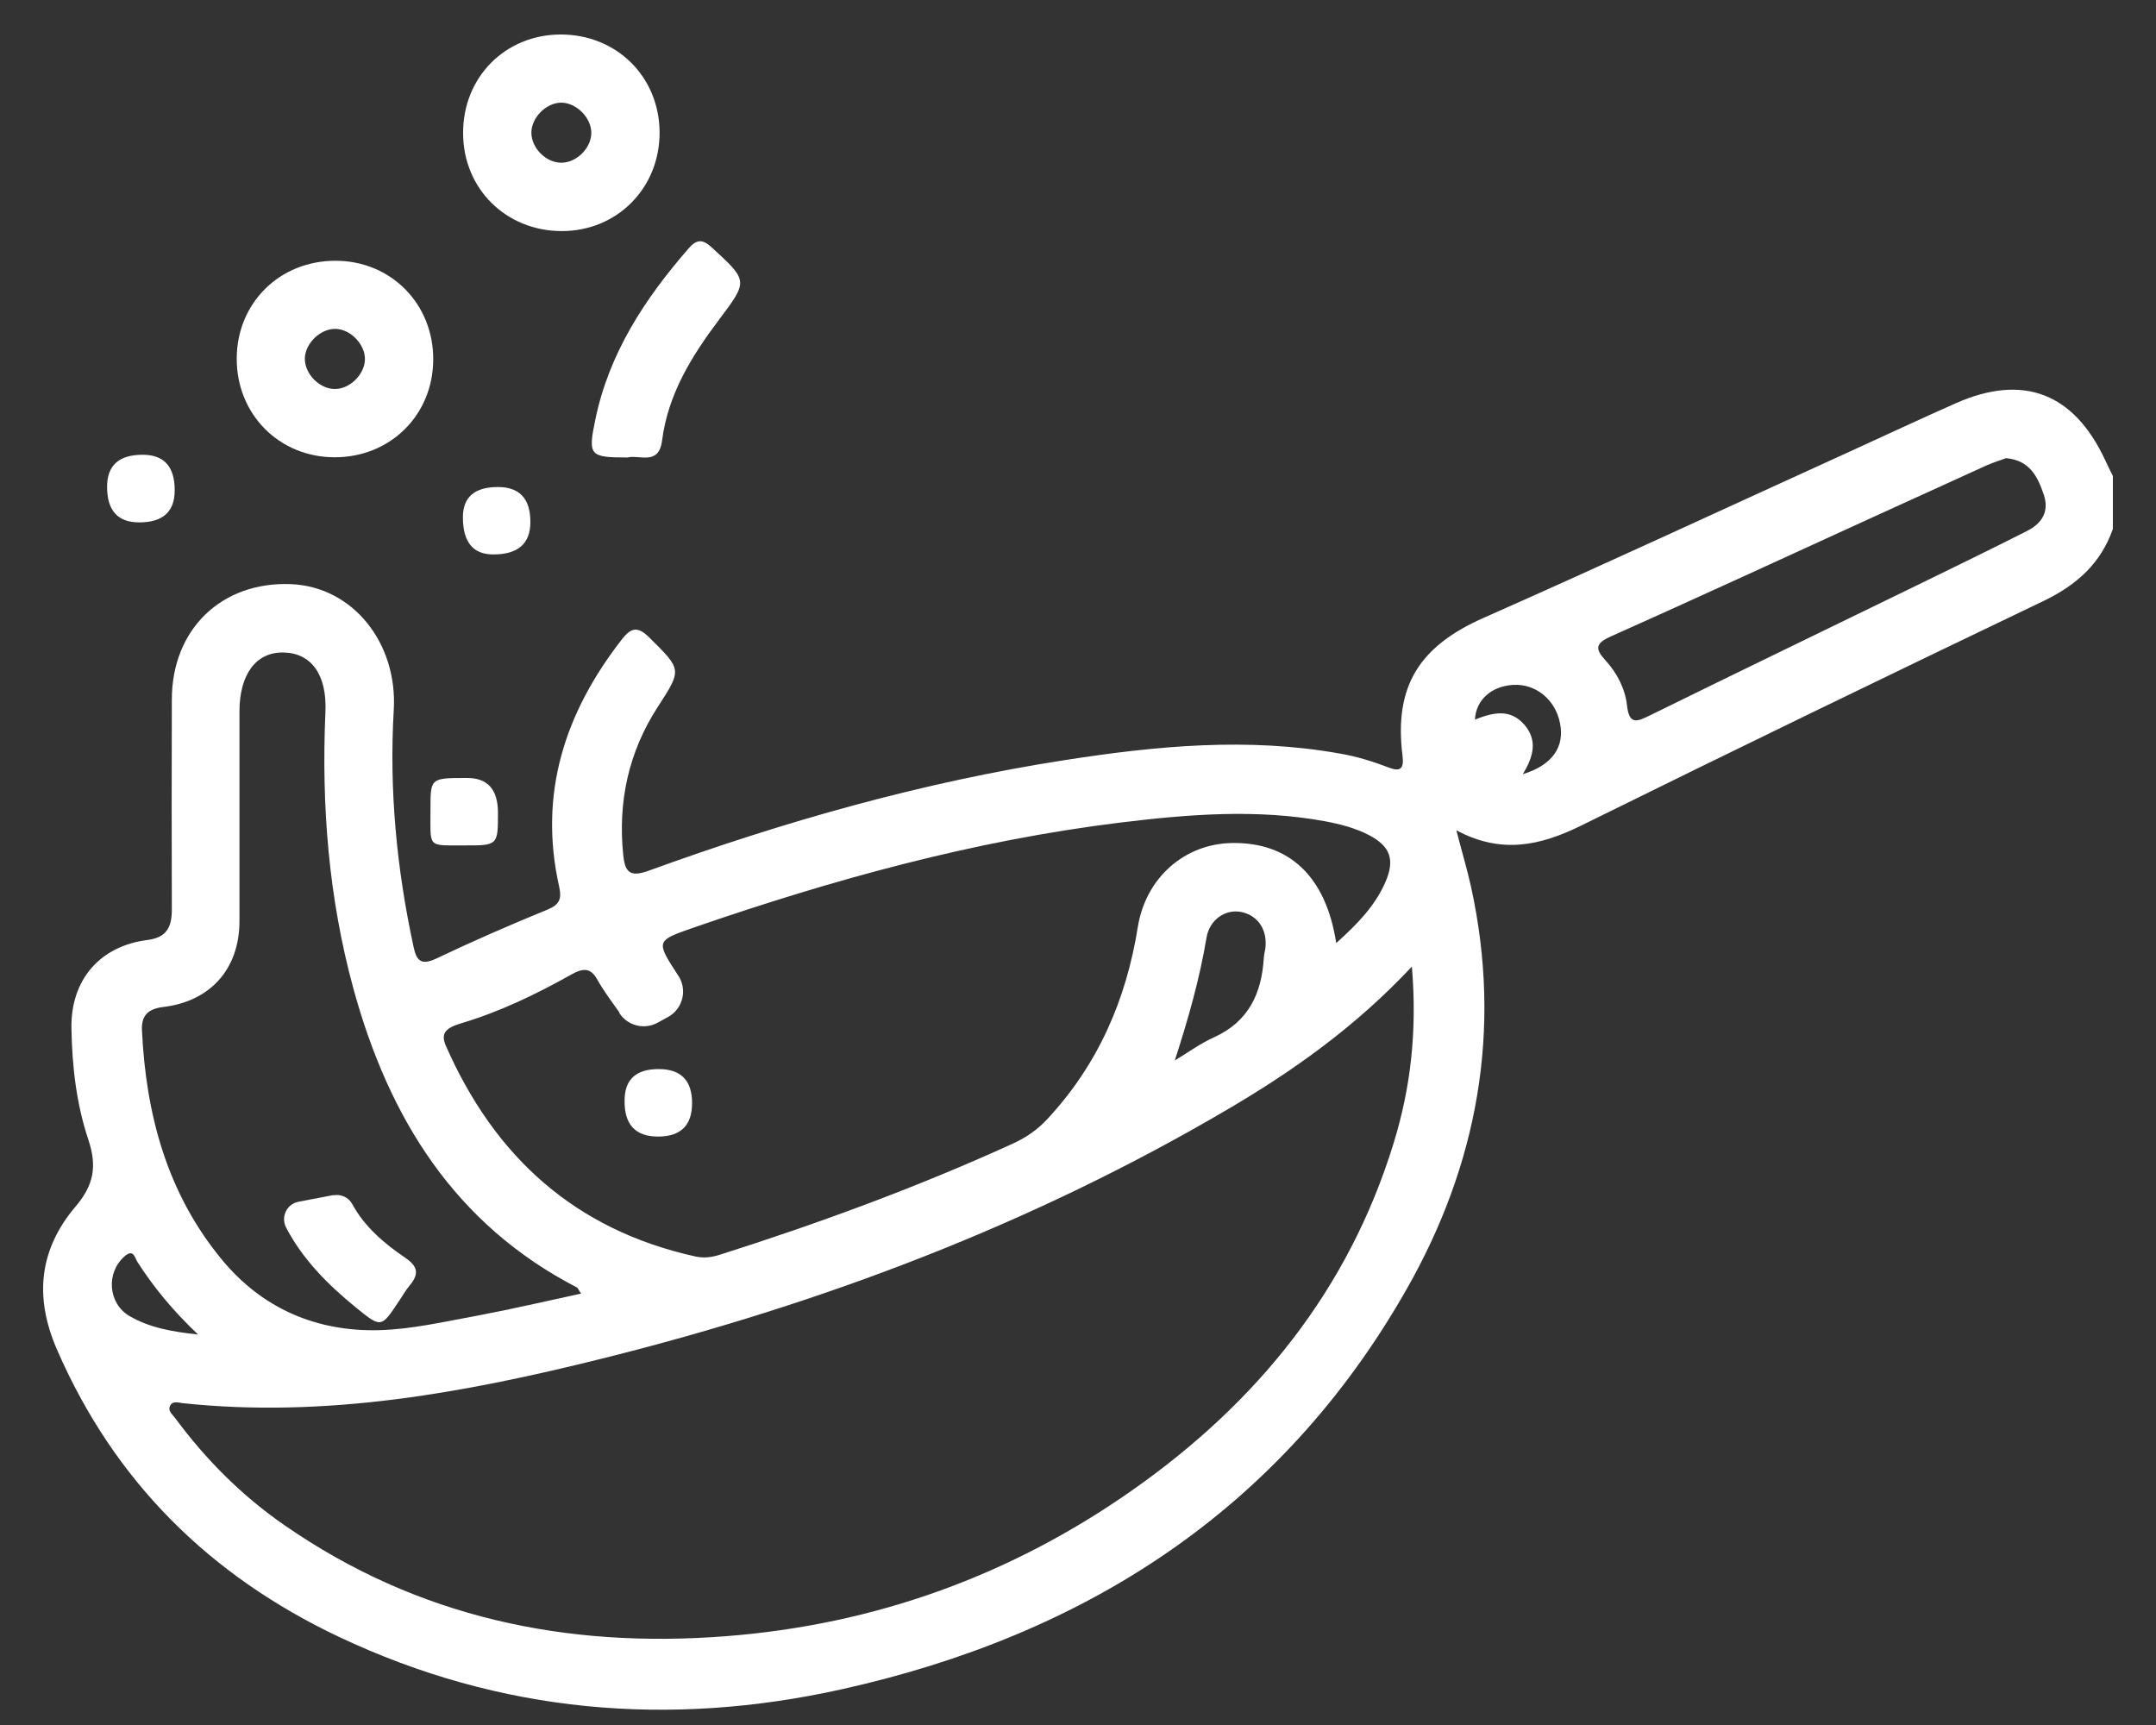
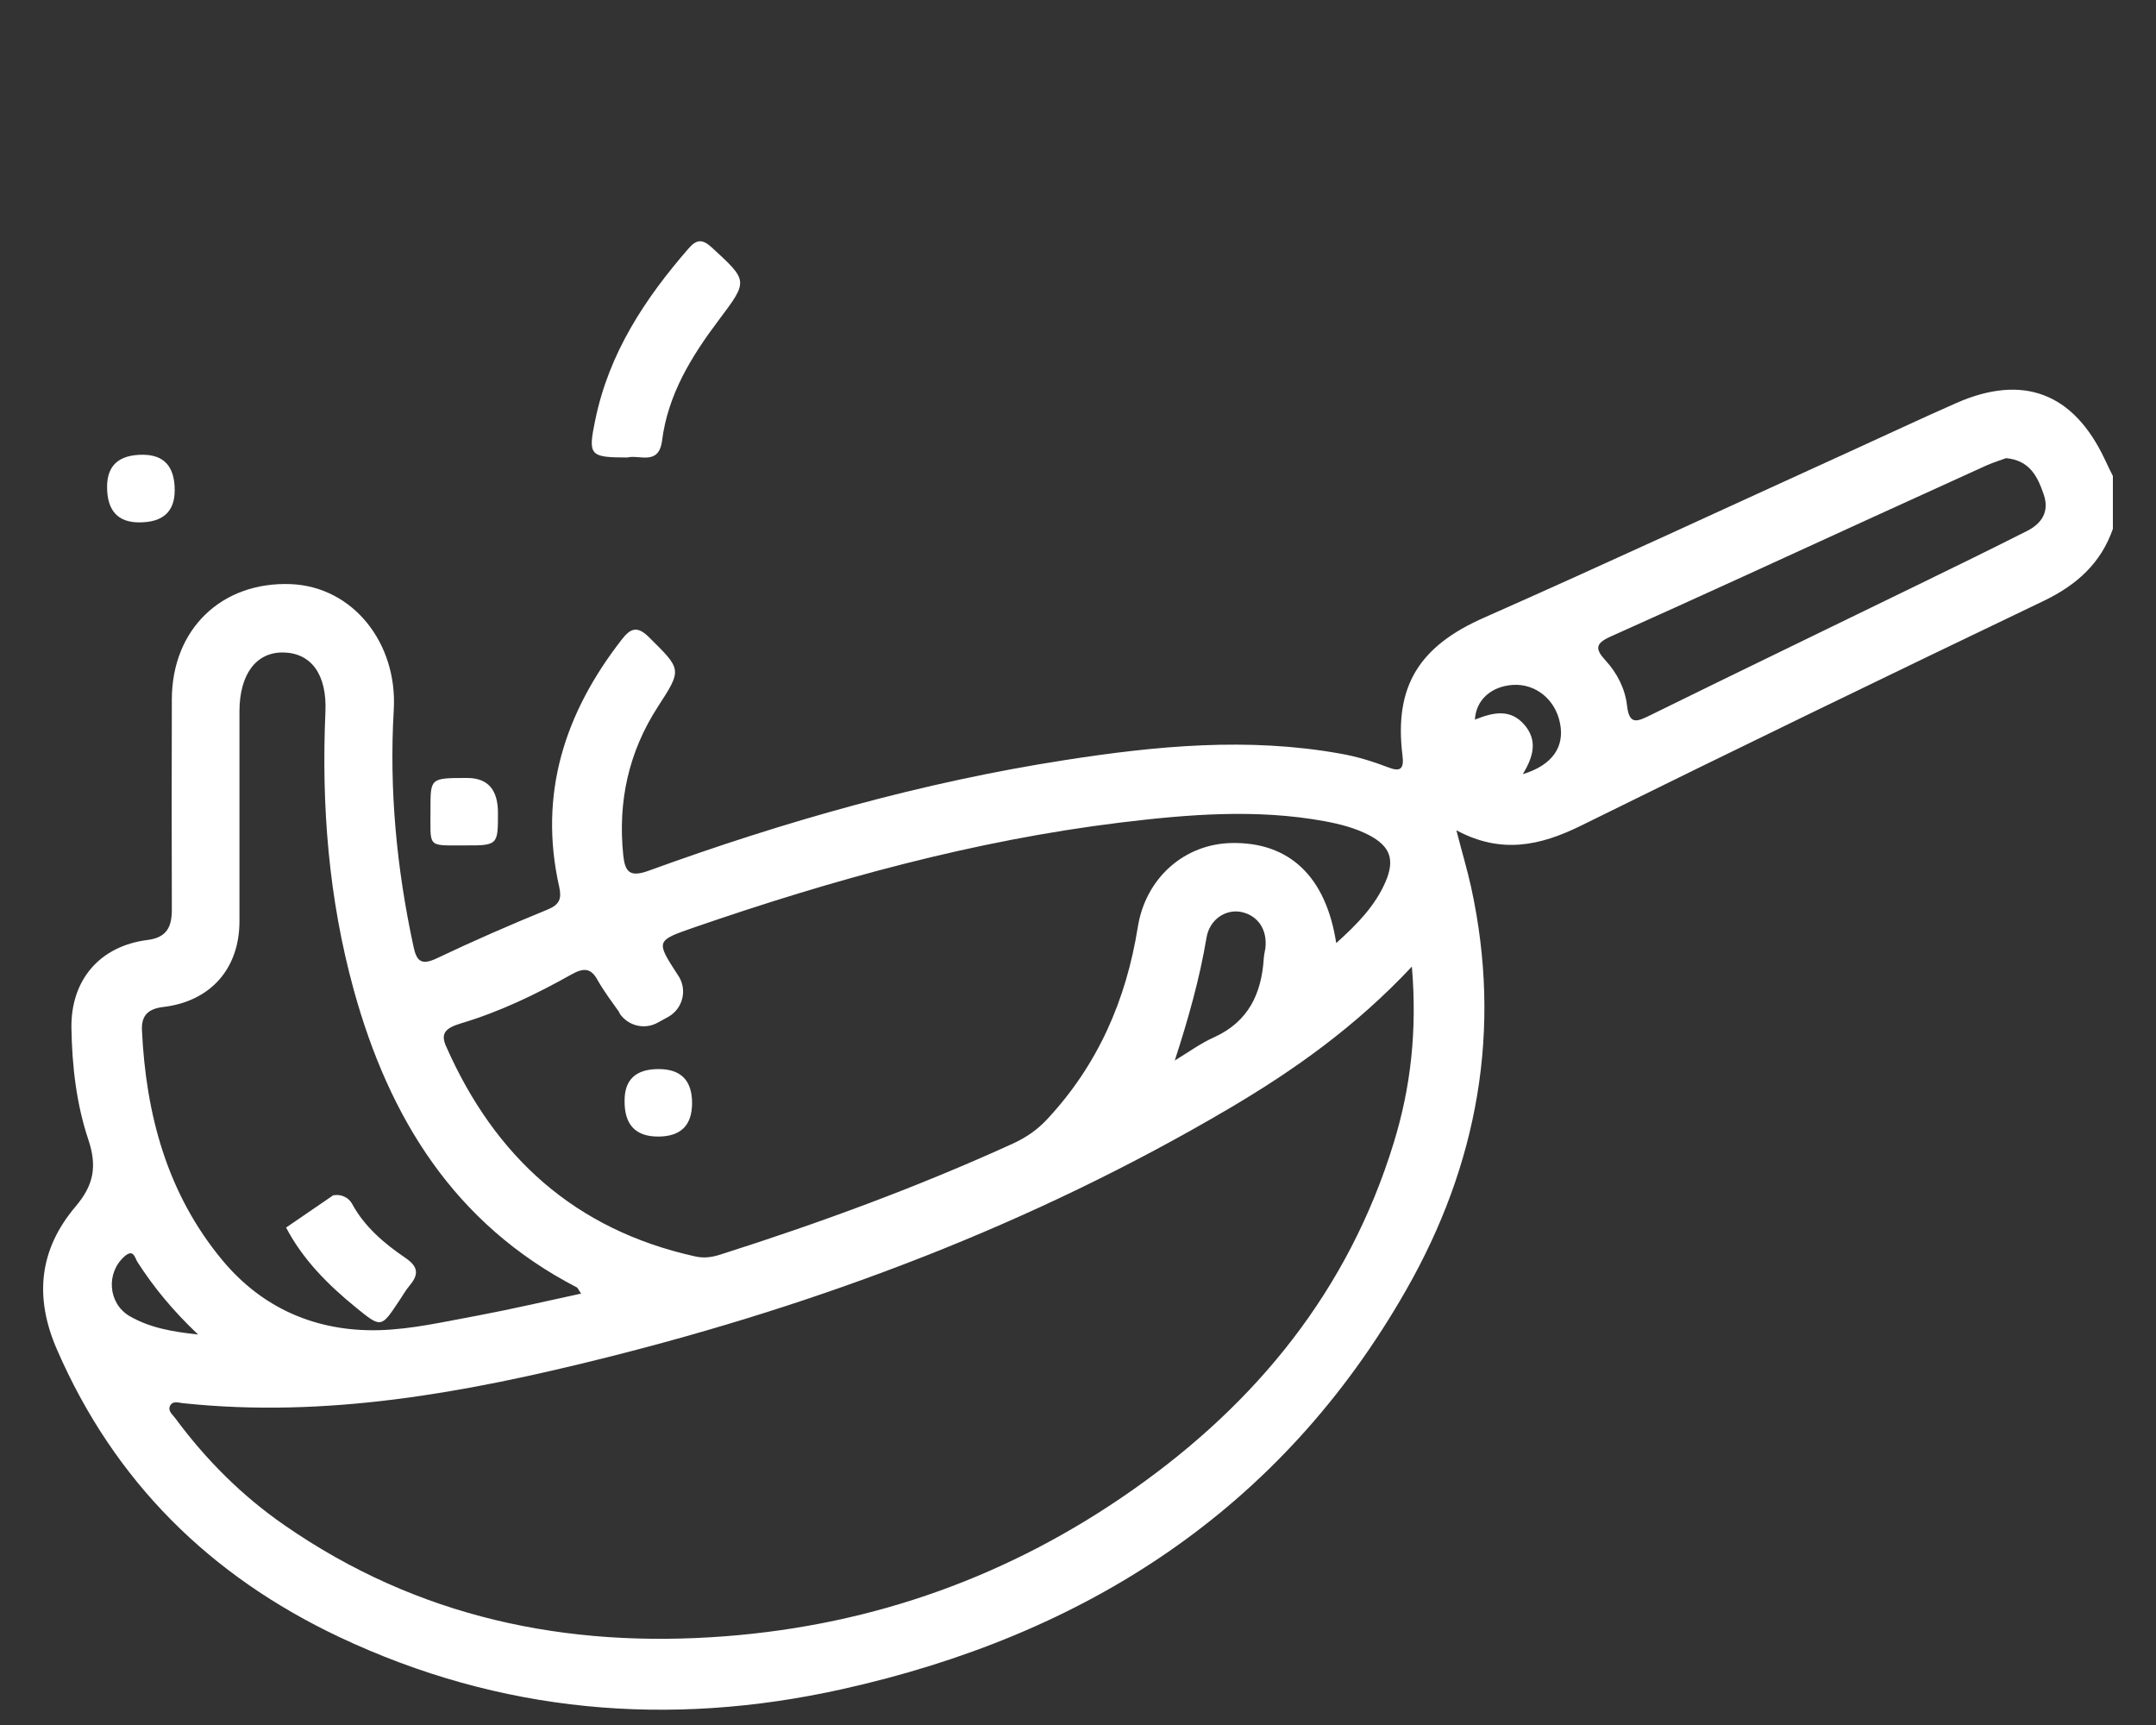
<svg xmlns="http://www.w3.org/2000/svg" width="30" height="24" viewBox="0 0 30 24" fill="none">
  <rect x="0" y="0" width="30" height="24" fill="#333333" stroke="none" />
  <path d="M29.4 7.358C29.233 7.838 28.896 8.139 28.44 8.359C26.286 9.391 24.136 10.432 21.994 11.49C21.43 11.767 20.888 11.886 20.265 11.552C20.341 11.848 20.415 12.094 20.47 12.343C20.905 14.33 20.561 16.207 19.565 17.95C17.817 21.015 15.097 22.751 11.712 23.503C9.312 24.036 6.962 23.835 4.719 22.775C2.926 21.927 1.593 20.618 0.793 18.777C0.471 18.039 0.549 17.38 1.051 16.787C1.307 16.486 1.352 16.226 1.23 15.858C1.063 15.361 1.003 14.834 0.994 14.308C0.982 13.635 1.388 13.162 2.052 13.078C2.319 13.045 2.391 12.897 2.391 12.658C2.388 11.684 2.388 10.709 2.391 9.735C2.391 8.755 3.083 8.089 4.048 8.127C4.913 8.163 5.534 8.949 5.479 9.878C5.414 10.986 5.519 12.085 5.754 13.171C5.797 13.374 5.863 13.434 6.076 13.334C6.582 13.093 7.098 12.868 7.619 12.655C7.788 12.586 7.817 12.503 7.781 12.338C7.49 11.046 7.858 9.916 8.653 8.896C8.775 8.739 8.868 8.705 9.03 8.865C9.486 9.317 9.494 9.31 9.154 9.833C8.746 10.463 8.596 11.153 8.672 11.896C8.696 12.125 8.758 12.211 9.021 12.116C10.908 11.43 12.832 10.883 14.819 10.575C16.09 10.377 17.366 10.255 18.648 10.485C18.88 10.525 19.102 10.594 19.322 10.678C19.486 10.742 19.539 10.697 19.515 10.511C19.395 9.541 19.754 8.989 20.647 8.595C22.352 7.841 24.041 7.055 25.736 6.284C26.231 6.059 26.723 5.827 27.22 5.608C28.153 5.197 28.856 5.469 29.29 6.396C29.326 6.472 29.362 6.549 29.4 6.623V7.358ZM19.646 13.448C18.865 14.282 18.003 14.893 17.088 15.431C14.37 17.029 11.452 18.134 8.402 18.896C6.48 19.376 4.54 19.735 2.541 19.522C2.482 19.515 2.398 19.486 2.365 19.562C2.333 19.632 2.403 19.682 2.439 19.732C2.866 20.31 3.368 20.812 3.958 21.22C5.808 22.503 7.874 22.937 10.095 22.765C12.171 22.605 14.065 21.922 15.763 20.728C17.49 19.515 18.765 17.948 19.393 15.901C19.632 15.125 19.72 14.335 19.646 13.451V13.448ZM8.622 14.091C8.514 13.938 8.4 13.788 8.309 13.625C8.223 13.475 8.128 13.458 7.951 13.558C7.461 13.833 6.955 14.077 6.417 14.237C6.186 14.306 6.131 14.385 6.207 14.557C6.886 16.097 8.003 17.11 9.67 17.48C9.797 17.509 9.909 17.492 10.026 17.454C11.411 17.014 12.773 16.513 14.094 15.911C14.277 15.827 14.433 15.72 14.569 15.574C15.276 14.817 15.67 13.914 15.832 12.899C15.942 12.211 16.484 11.741 17.139 11.729C17.936 11.714 18.45 12.19 18.593 13.121C18.889 12.856 19.135 12.601 19.279 12.269C19.412 11.96 19.345 11.774 19.049 11.619C18.856 11.519 18.648 11.466 18.435 11.426C17.483 11.251 16.529 11.33 15.584 11.445C13.549 11.695 11.586 12.238 9.651 12.906C9.128 13.088 9.123 13.09 9.429 13.561C9.57 13.757 9.508 14.031 9.298 14.148L9.154 14.227C8.971 14.33 8.741 14.275 8.622 14.101L8.617 14.091H8.622ZM8.085 17.996C8.046 17.943 8.042 17.919 8.027 17.912C6.324 17.031 5.414 15.555 4.922 13.771C4.574 12.505 4.471 11.215 4.528 9.907C4.552 9.381 4.328 9.085 3.943 9.078C3.566 9.071 3.334 9.379 3.332 9.892C3.332 10.867 3.332 11.841 3.332 12.816C3.332 13.477 2.931 13.931 2.274 14.01C2.071 14.034 1.966 14.12 1.975 14.33C2.03 15.507 2.326 16.608 3.093 17.532C3.652 18.206 4.404 18.528 5.271 18.507C5.734 18.495 6.198 18.385 6.656 18.302C7.129 18.213 7.597 18.103 8.085 17.998V17.996ZM27.915 6.374C27.84 6.401 27.743 6.432 27.649 6.472C27.122 6.711 26.594 6.952 26.066 7.193C24.848 7.75 23.635 8.309 22.412 8.856C22.199 8.951 22.192 9.028 22.34 9.188C22.5 9.362 22.613 9.582 22.639 9.813C22.67 10.093 22.78 10.04 22.961 9.952C24.203 9.341 25.452 8.739 26.697 8.132C27.201 7.886 27.707 7.64 28.206 7.387C28.411 7.284 28.519 7.117 28.438 6.881C28.354 6.635 28.247 6.405 27.912 6.374H27.915ZM16.346 14.755C16.529 14.645 16.704 14.516 16.897 14.43C17.373 14.213 17.554 13.823 17.585 13.334C17.588 13.288 17.599 13.241 17.607 13.195C17.638 12.937 17.506 12.739 17.275 12.689C17.057 12.644 16.831 12.789 16.788 13.047C16.692 13.62 16.534 14.177 16.346 14.757V14.755ZM21.189 10.771C21.6 10.647 21.774 10.391 21.707 10.062C21.643 9.732 21.368 9.51 21.053 9.529C20.75 9.548 20.537 9.739 20.523 10.012C20.769 9.914 21.015 9.852 21.215 10.088C21.392 10.298 21.344 10.518 21.189 10.771ZM2.756 18.567C2.408 18.237 2.142 17.915 1.913 17.559C1.877 17.504 1.861 17.37 1.736 17.477C1.471 17.707 1.502 18.134 1.803 18.311C2.083 18.473 2.393 18.528 2.754 18.567H2.756Z" fill="white" />
-   <path d="M9.178 1.841C9.181 2.615 8.588 3.215 7.817 3.215C7.041 3.215 6.444 2.625 6.444 1.851C6.441 1.077 7.029 0.48 7.803 0.48C8.579 0.48 9.174 1.067 9.178 1.841ZM7.81 2.264C8.022 2.264 8.228 2.061 8.228 1.848C8.228 1.638 8.022 1.431 7.812 1.428C7.602 1.428 7.394 1.634 7.394 1.846C7.394 2.059 7.597 2.264 7.81 2.264Z" fill="white" />
-   <path d="M4.669 3.628C5.441 3.628 6.033 4.23 6.028 5.003C6.026 5.775 5.429 6.365 4.653 6.362C3.881 6.36 3.291 5.761 3.294 4.987C3.296 4.215 3.893 3.625 4.672 3.628H4.669ZM4.672 4.576C4.464 4.569 4.249 4.772 4.242 4.982C4.235 5.192 4.435 5.405 4.648 5.412C4.858 5.419 5.068 5.221 5.078 5.006C5.085 4.798 4.884 4.583 4.674 4.576H4.672Z" fill="white" />
  <path d="M8.734 6.365C8.202 6.365 8.18 6.338 8.283 5.842C8.474 4.913 8.973 4.156 9.582 3.456C9.692 3.329 9.775 3.324 9.902 3.441C10.413 3.91 10.413 3.905 10.002 4.452C9.623 4.956 9.293 5.488 9.212 6.133C9.166 6.484 8.892 6.322 8.732 6.365H8.734Z" fill="white" />
  <path d="M2.431 6.821C2.431 7.119 2.267 7.268 1.937 7.268C1.639 7.268 1.49 7.103 1.49 6.773C1.49 6.475 1.655 6.327 1.985 6.327C2.283 6.327 2.431 6.491 2.431 6.821Z" fill="white" />
-   <path d="M6.929 6.776C7.23 6.776 7.38 6.938 7.38 7.263C7.38 7.564 7.208 7.714 6.864 7.714C6.582 7.714 6.441 7.542 6.441 7.198C6.441 6.916 6.604 6.776 6.929 6.776Z" fill="white" />
  <path d="M6.929 11.309C6.929 11.762 6.929 11.765 6.444 11.762C5.935 11.762 5.992 11.798 5.99 11.251C5.99 10.824 5.99 10.824 6.501 10.824C6.786 10.824 6.929 10.985 6.929 11.309Z" fill="white" />
  <path d="M9.63 15.347C9.63 15.658 9.472 15.813 9.157 15.813C8.842 15.813 8.686 15.646 8.691 15.311C8.691 15.02 8.849 14.874 9.164 14.874C9.475 14.874 9.63 15.032 9.63 15.347Z" fill="white" />
-   <path d="M4.641 16.63C4.743 16.611 4.851 16.658 4.901 16.752C5.07 17.064 5.345 17.301 5.641 17.501C5.818 17.621 5.832 17.728 5.701 17.884C5.641 17.955 5.596 18.039 5.543 18.115C5.305 18.473 5.302 18.476 4.958 18.196C4.564 17.876 4.213 17.523 3.981 17.079C3.905 16.931 3.989 16.752 4.153 16.72L4.641 16.627V16.63Z" fill="white" />
+   <path d="M4.641 16.63C4.743 16.611 4.851 16.658 4.901 16.752C5.07 17.064 5.345 17.301 5.641 17.501C5.818 17.621 5.832 17.728 5.701 17.884C5.641 17.955 5.596 18.039 5.543 18.115C5.305 18.473 5.302 18.476 4.958 18.196C4.564 17.876 4.213 17.523 3.981 17.079L4.641 16.627V16.63Z" fill="white" />
</svg>